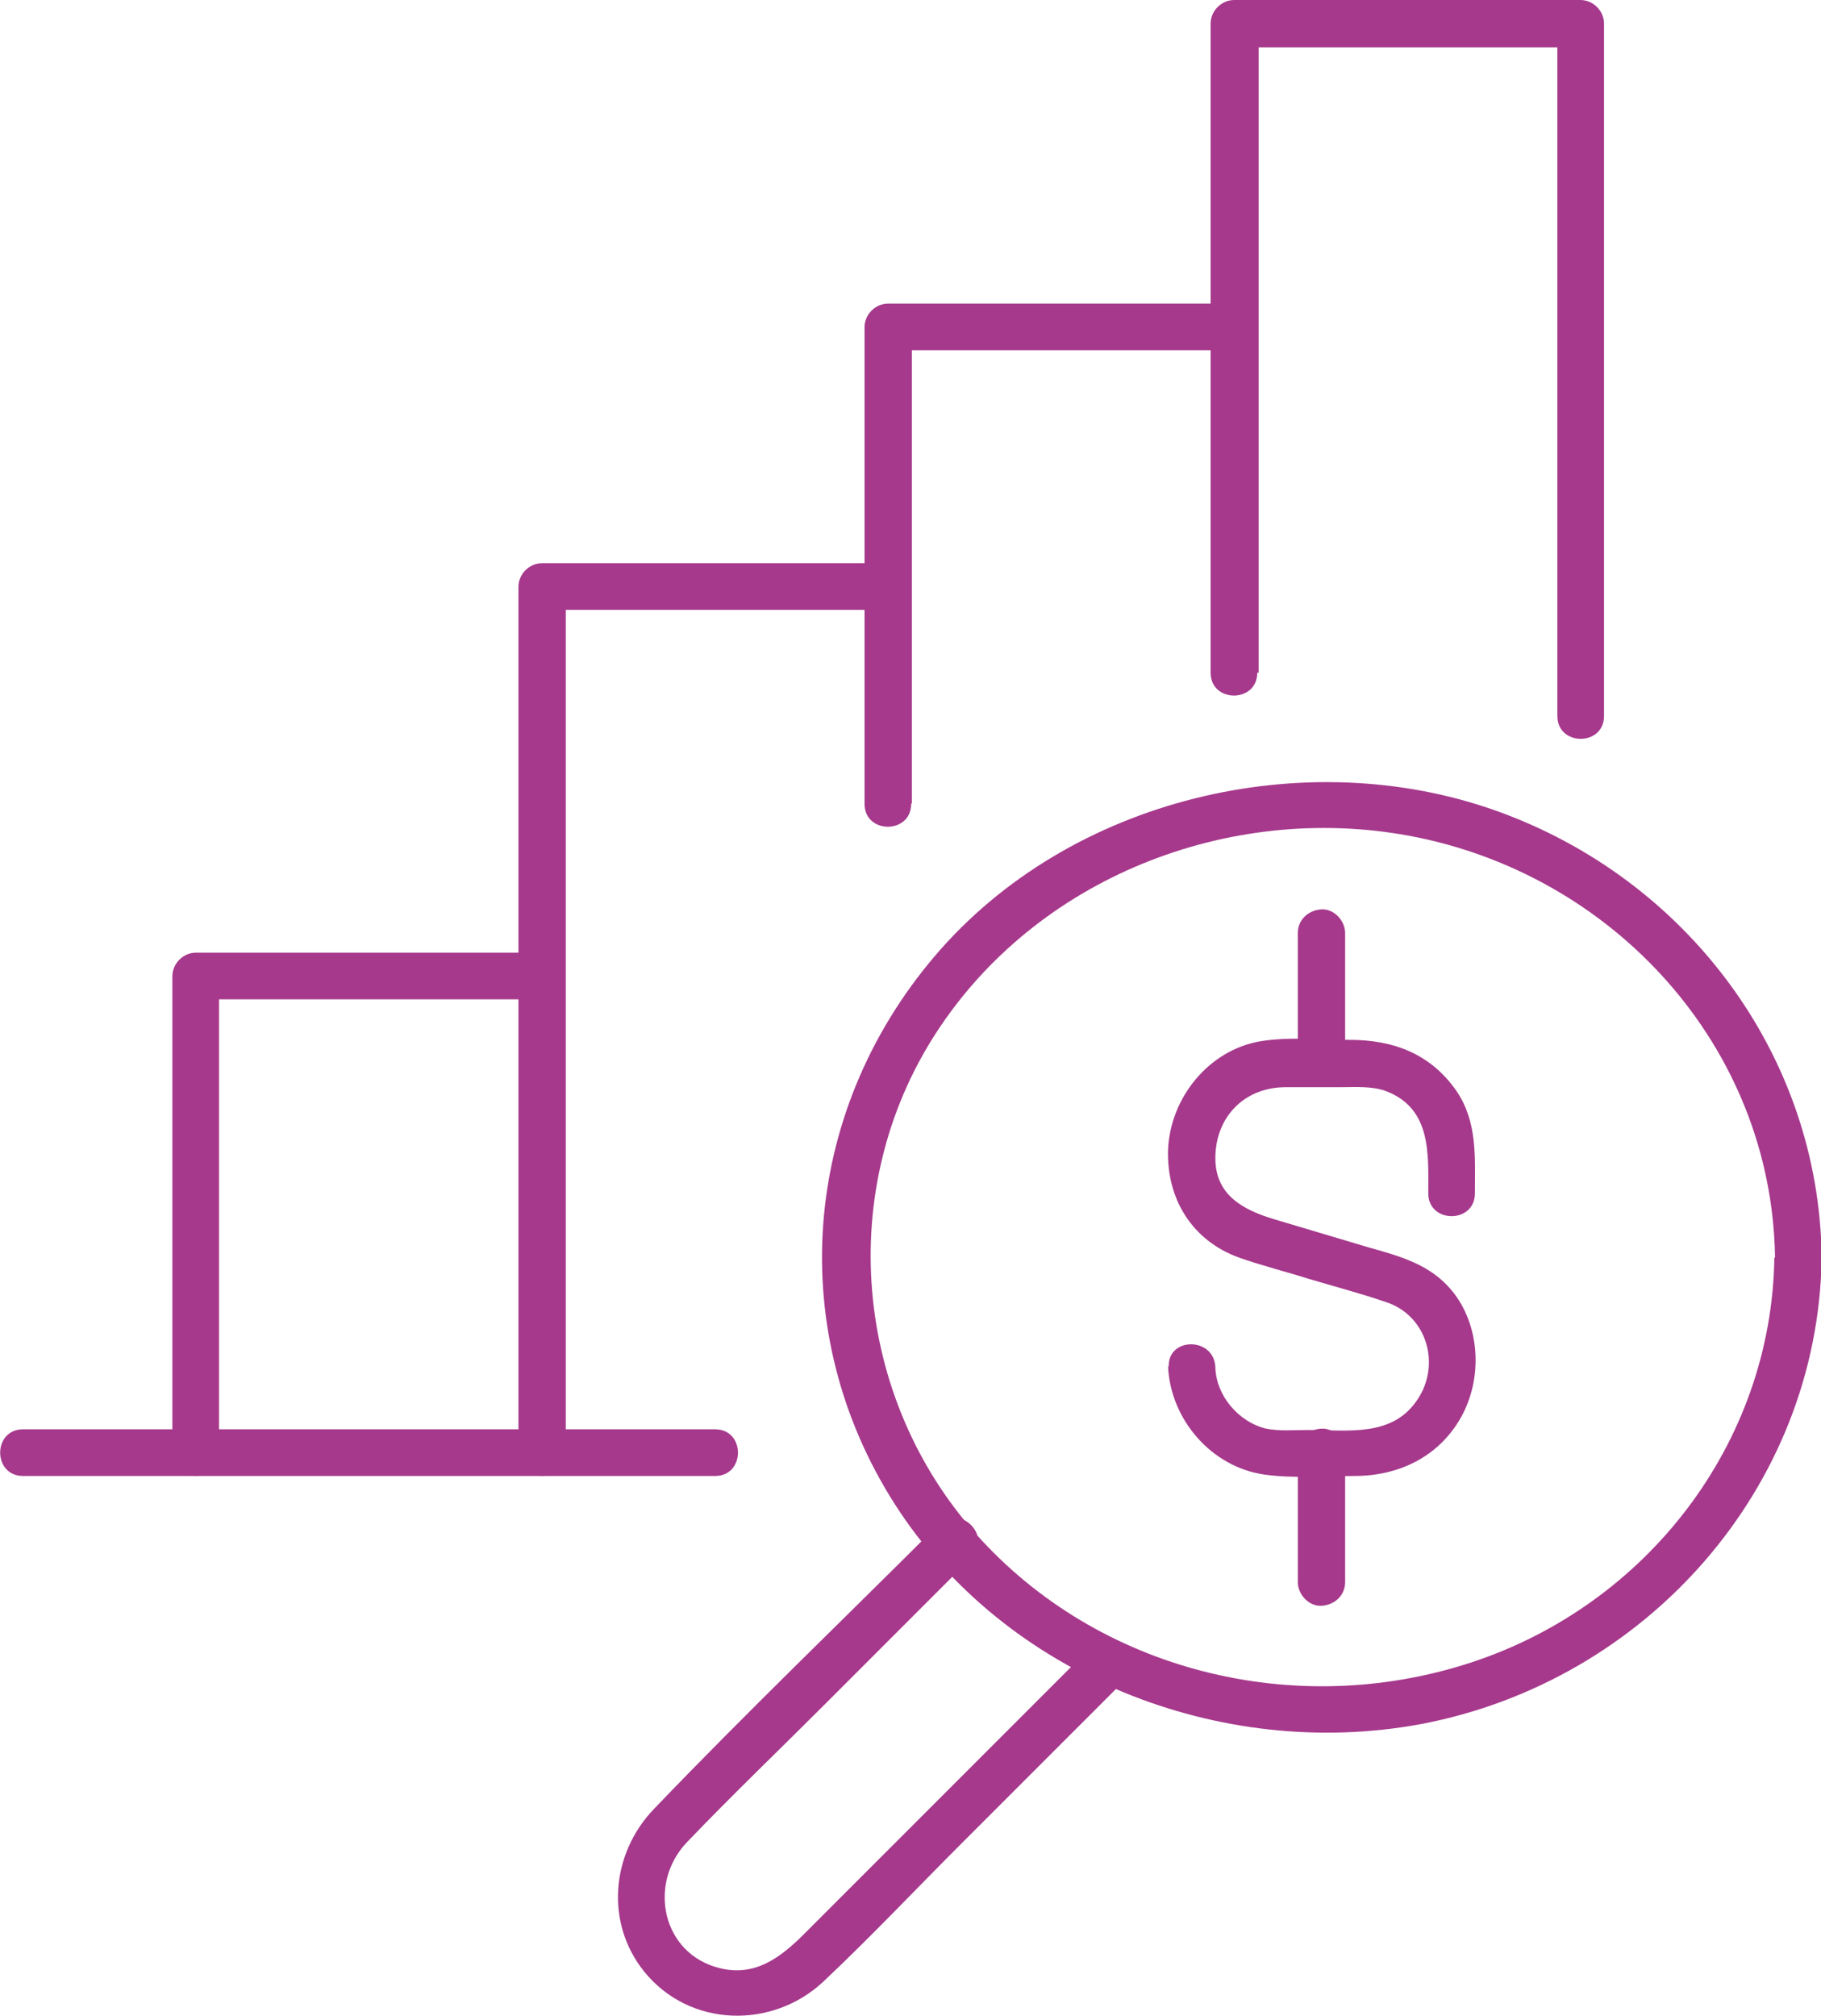
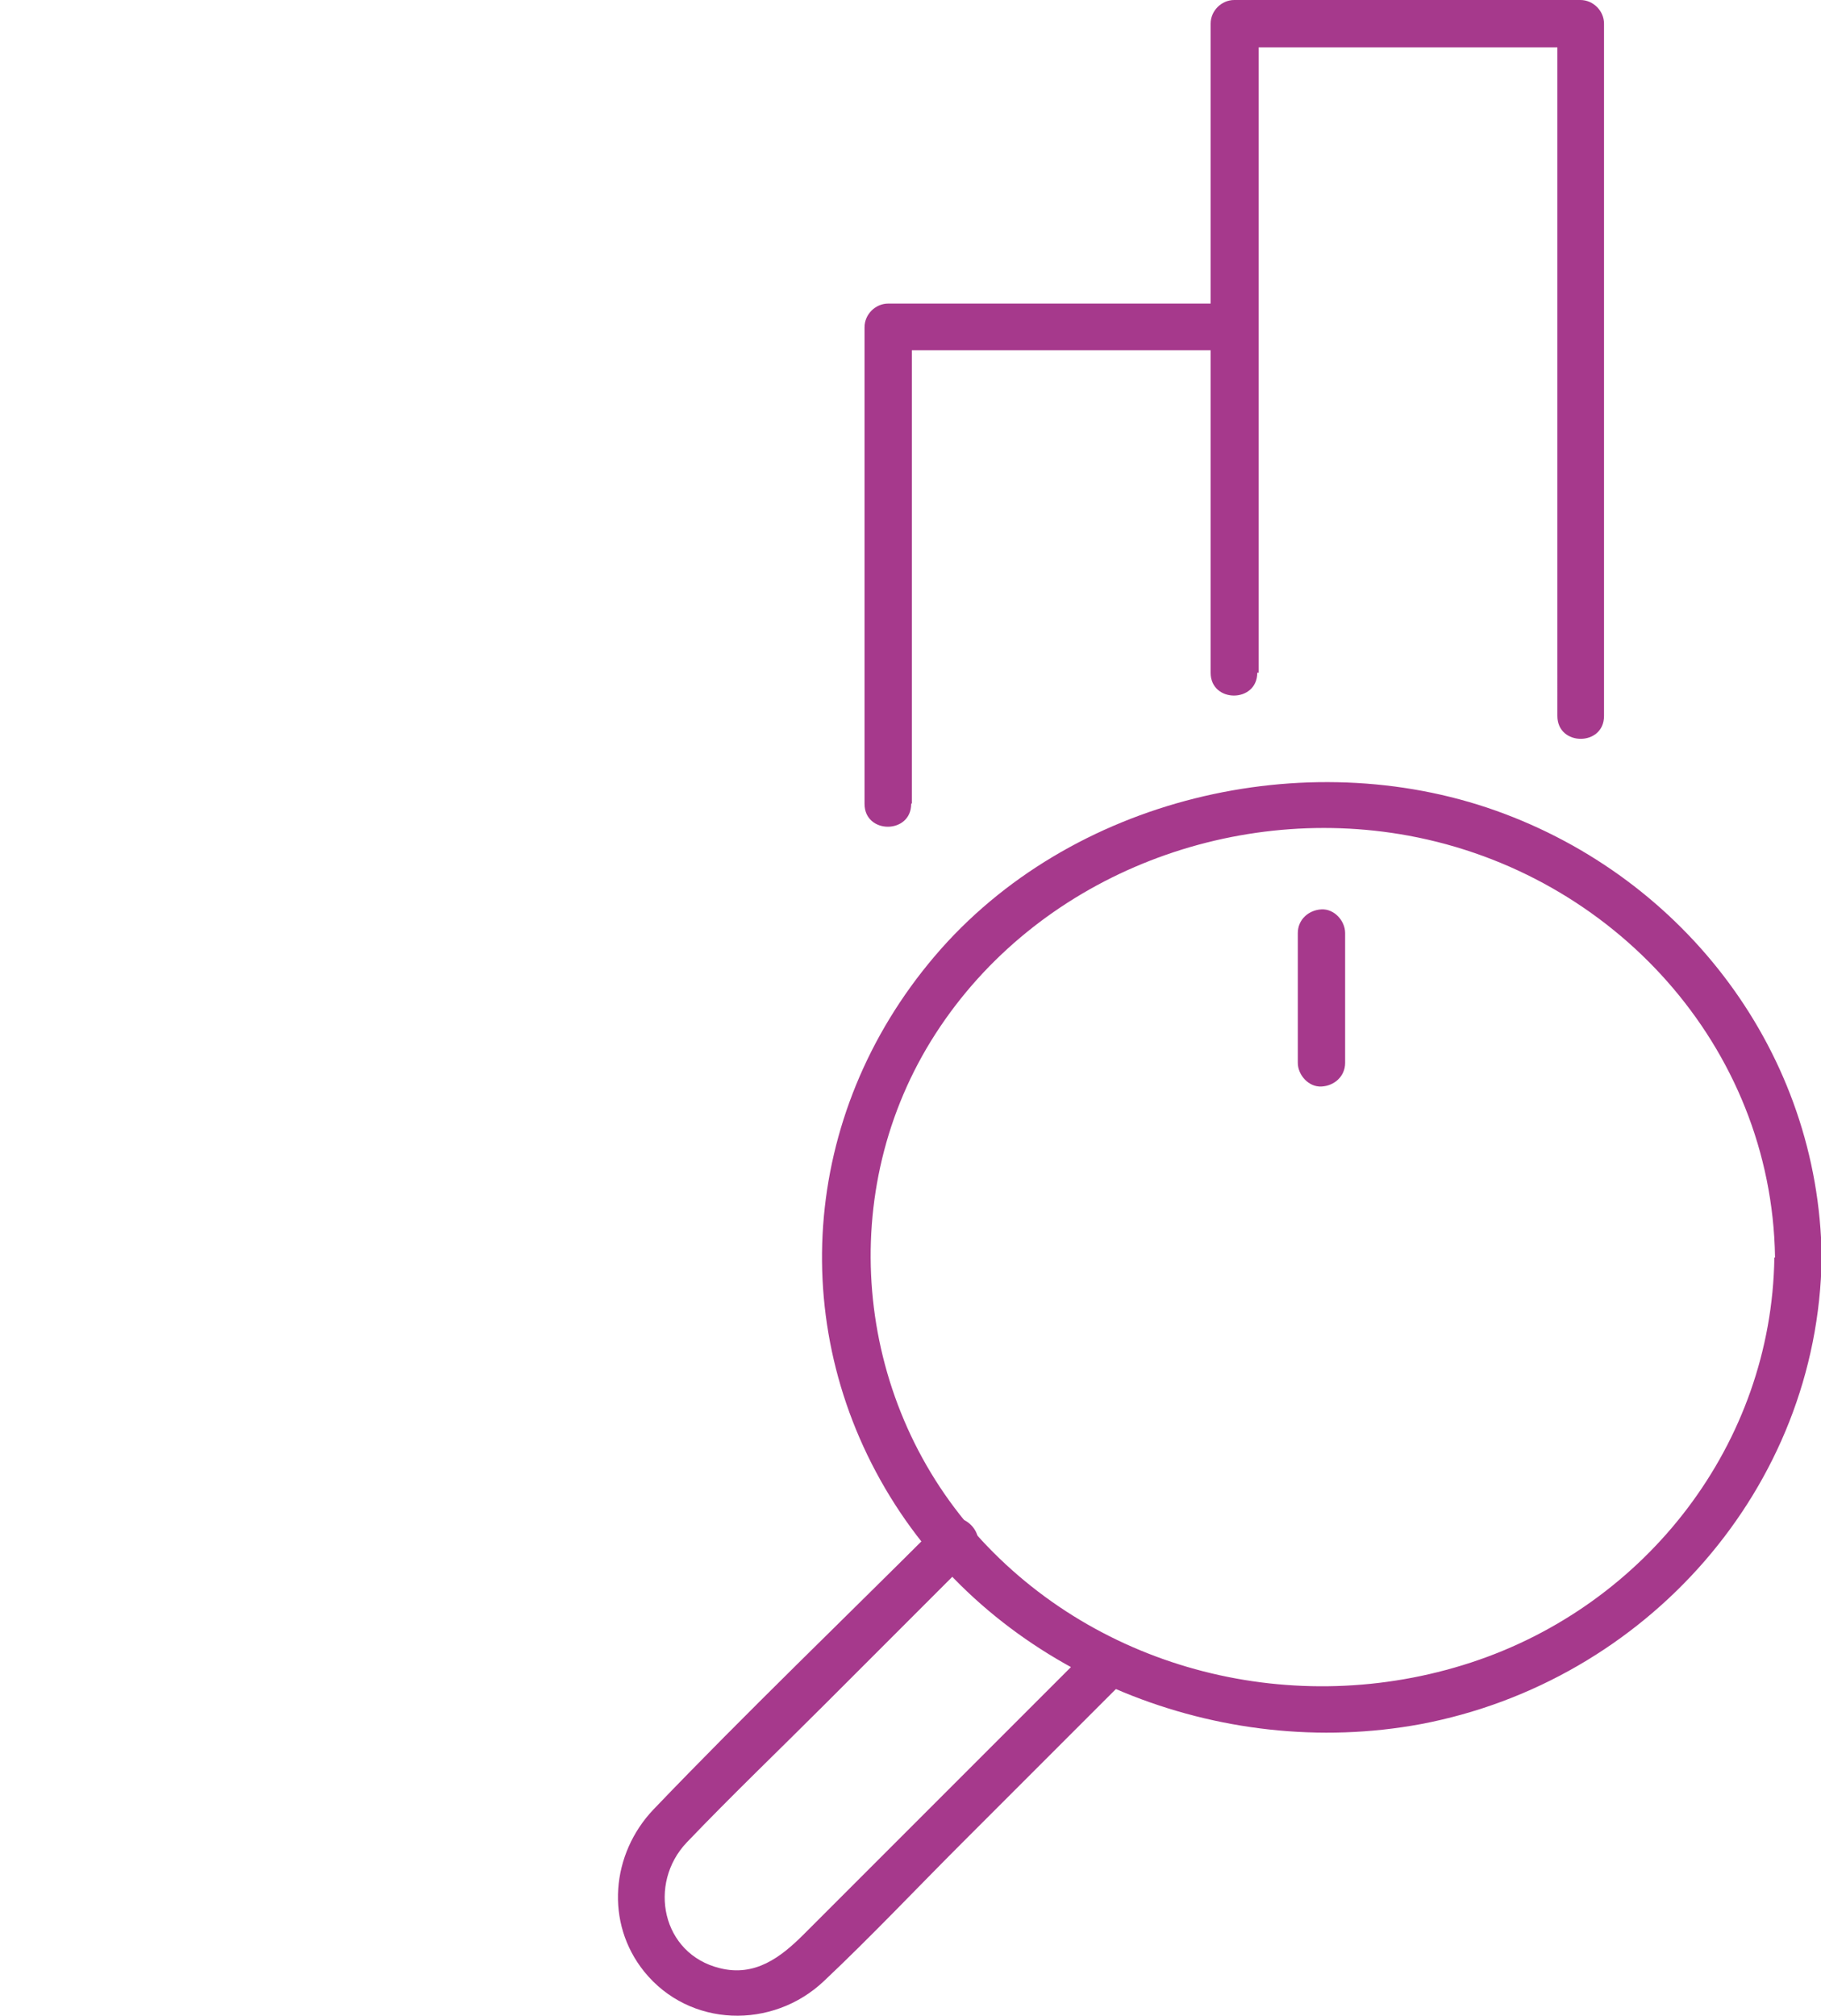
<svg xmlns="http://www.w3.org/2000/svg" id="Layer_2" viewBox="0 0 26.94 29.82">
  <defs>
    <style>.cls-1{fill:#a6398c;}</style>
  </defs>
  <g id="Layer_1-2">
    <g>
-       <path class="cls-1" d="M17.28,20.2c.03,.79,.64,1.5,1.43,1.61,.43,.06,.9,.02,1.33,.02,.65,0,1.24-.28,1.57-.86s.29-1.37-.13-1.88c-.32-.39-.77-.51-1.23-.64l-1.41-.42c-.46-.14-.86-.36-.86-.9,0-.61,.43-1.05,1.04-1.05,.27,0,.54,0,.81,0,.22,0,.47-.02,.68,.06,.67,.26,.62,.93,.62,1.51,0,.45,.69,.45,.69,0,0-.53,.04-1.05-.27-1.51-.38-.55-.93-.76-1.58-.76-.43,0-.89-.05-1.32,.02-.77,.13-1.34,.84-1.37,1.61-.02,.73,.36,1.34,1.05,1.59,.34,.12,.7,.21,1.05,.32,.37,.11,.75,.21,1.13,.34,.6,.2,.81,.92,.46,1.44-.37,.56-1.03,.45-1.61,.45-.21,0-.43,.02-.63-.02-.41-.1-.74-.49-.75-.91-.02-.45-.71-.45-.69,0h0Z" />
-       <path class="cls-1" d="M19.9,15.72v-1.92c0-.18-.16-.36-.35-.35s-.35,.15-.35,.35v1.92c0,.18,.16,.36,.35,.35s.35-.15,.35-.35h0Z" />
-       <path class="cls-1" d="M19.2,21.48v1.92c0,.18,.16,.36,.35,.35s.35-.15,.35-.35v-1.92c0-.18-.16-.36-.35-.35s-.35,.15-.35,.35h0Z" />
+       <path class="cls-1" d="M19.9,15.72v-1.92c0-.18-.16-.36-.35-.35s-.35,.15-.35,.35v1.92c0,.18,.16,.36,.35,.35s.35-.15,.35-.35h0" />
      <path class="cls-1" d="M26.25,18.6c-.04,2.75-1.89,5.14-4.49,5.99s-5.51,.13-7.32-1.9-2.09-5.09-.6-7.4,4.34-3.42,7-2.93c3.03,.56,5.37,3.12,5.42,6.23,0,.45,.7,.45,.69,0-.04-3-2.01-5.6-4.82-6.6s-6.3-.2-8.3,2.15-2.21,5.58-.59,8.11,4.81,3.8,7.78,3.25c3.33-.63,5.88-3.49,5.93-6.9,0-.45-.69-.45-.69,0Z" />
      <path class="cls-1" d="M16.08,24.42l-4.19,4.19c-.34,.34-.72,.63-1.24,.5-.86-.21-1.07-1.25-.49-1.86,.67-.7,1.36-1.36,2.05-2.05l2.16-2.16c.32-.32-.17-.81-.49-.49-1.4,1.4-2.84,2.78-4.21,4.21-.63,.66-.72,1.68-.14,2.4,.67,.83,1.9,.86,2.66,.14,.7-.66,1.36-1.36,2.04-2.04l2.36-2.36c.32-.32-.17-.81-.49-.49h0Z" />
-       <path class="cls-1" d="M3.24,21.48v-7.05l-.35,.35h5.12c.45,0,.45-.69,0-.69H2.9c-.19,0-.35,.16-.35,.35v7.05c0,.45,.69,.45,.69,0h0Z" />
-       <path class="cls-1" d="M8.37,21.48c0-3.74,0-7.48,0-11.22v-1.59l-.35,.35h5.12c.45,0,.45-.69,0-.69h-5.12c-.19,0-.35,.16-.35,.35,0,3.74,0,7.48,0,11.22v1.59c0,.45,.69,.45,.69,0h0Z" />
      <path class="cls-1" d="M13.49,11.88V4.83l-.35,.35h5.12c.45,0,.45-.69,0-.69h-5.12c-.19,0-.35,.16-.35,.35v7.05c0,.45,.69,.45,.69,0h0Z" />
      <path class="cls-1" d="M18.62,9.95V.35l-.35,.35h5.12l-.35-.35V10.59c0,.45,.69,.45,.69,0V.35c0-.19-.16-.35-.35-.35h-5.12c-.19,0-.35,.16-.35,.35V9.95c0,.45,.69,.45,.69,0h0Z" />
-       <path class="cls-1" d="M.34,21.83H10.58c.45,0,.45-.69,0-.69H.34c-.45,0-.45,.69,0,.69H.34Z" />
    </g>
  </g>
</svg>